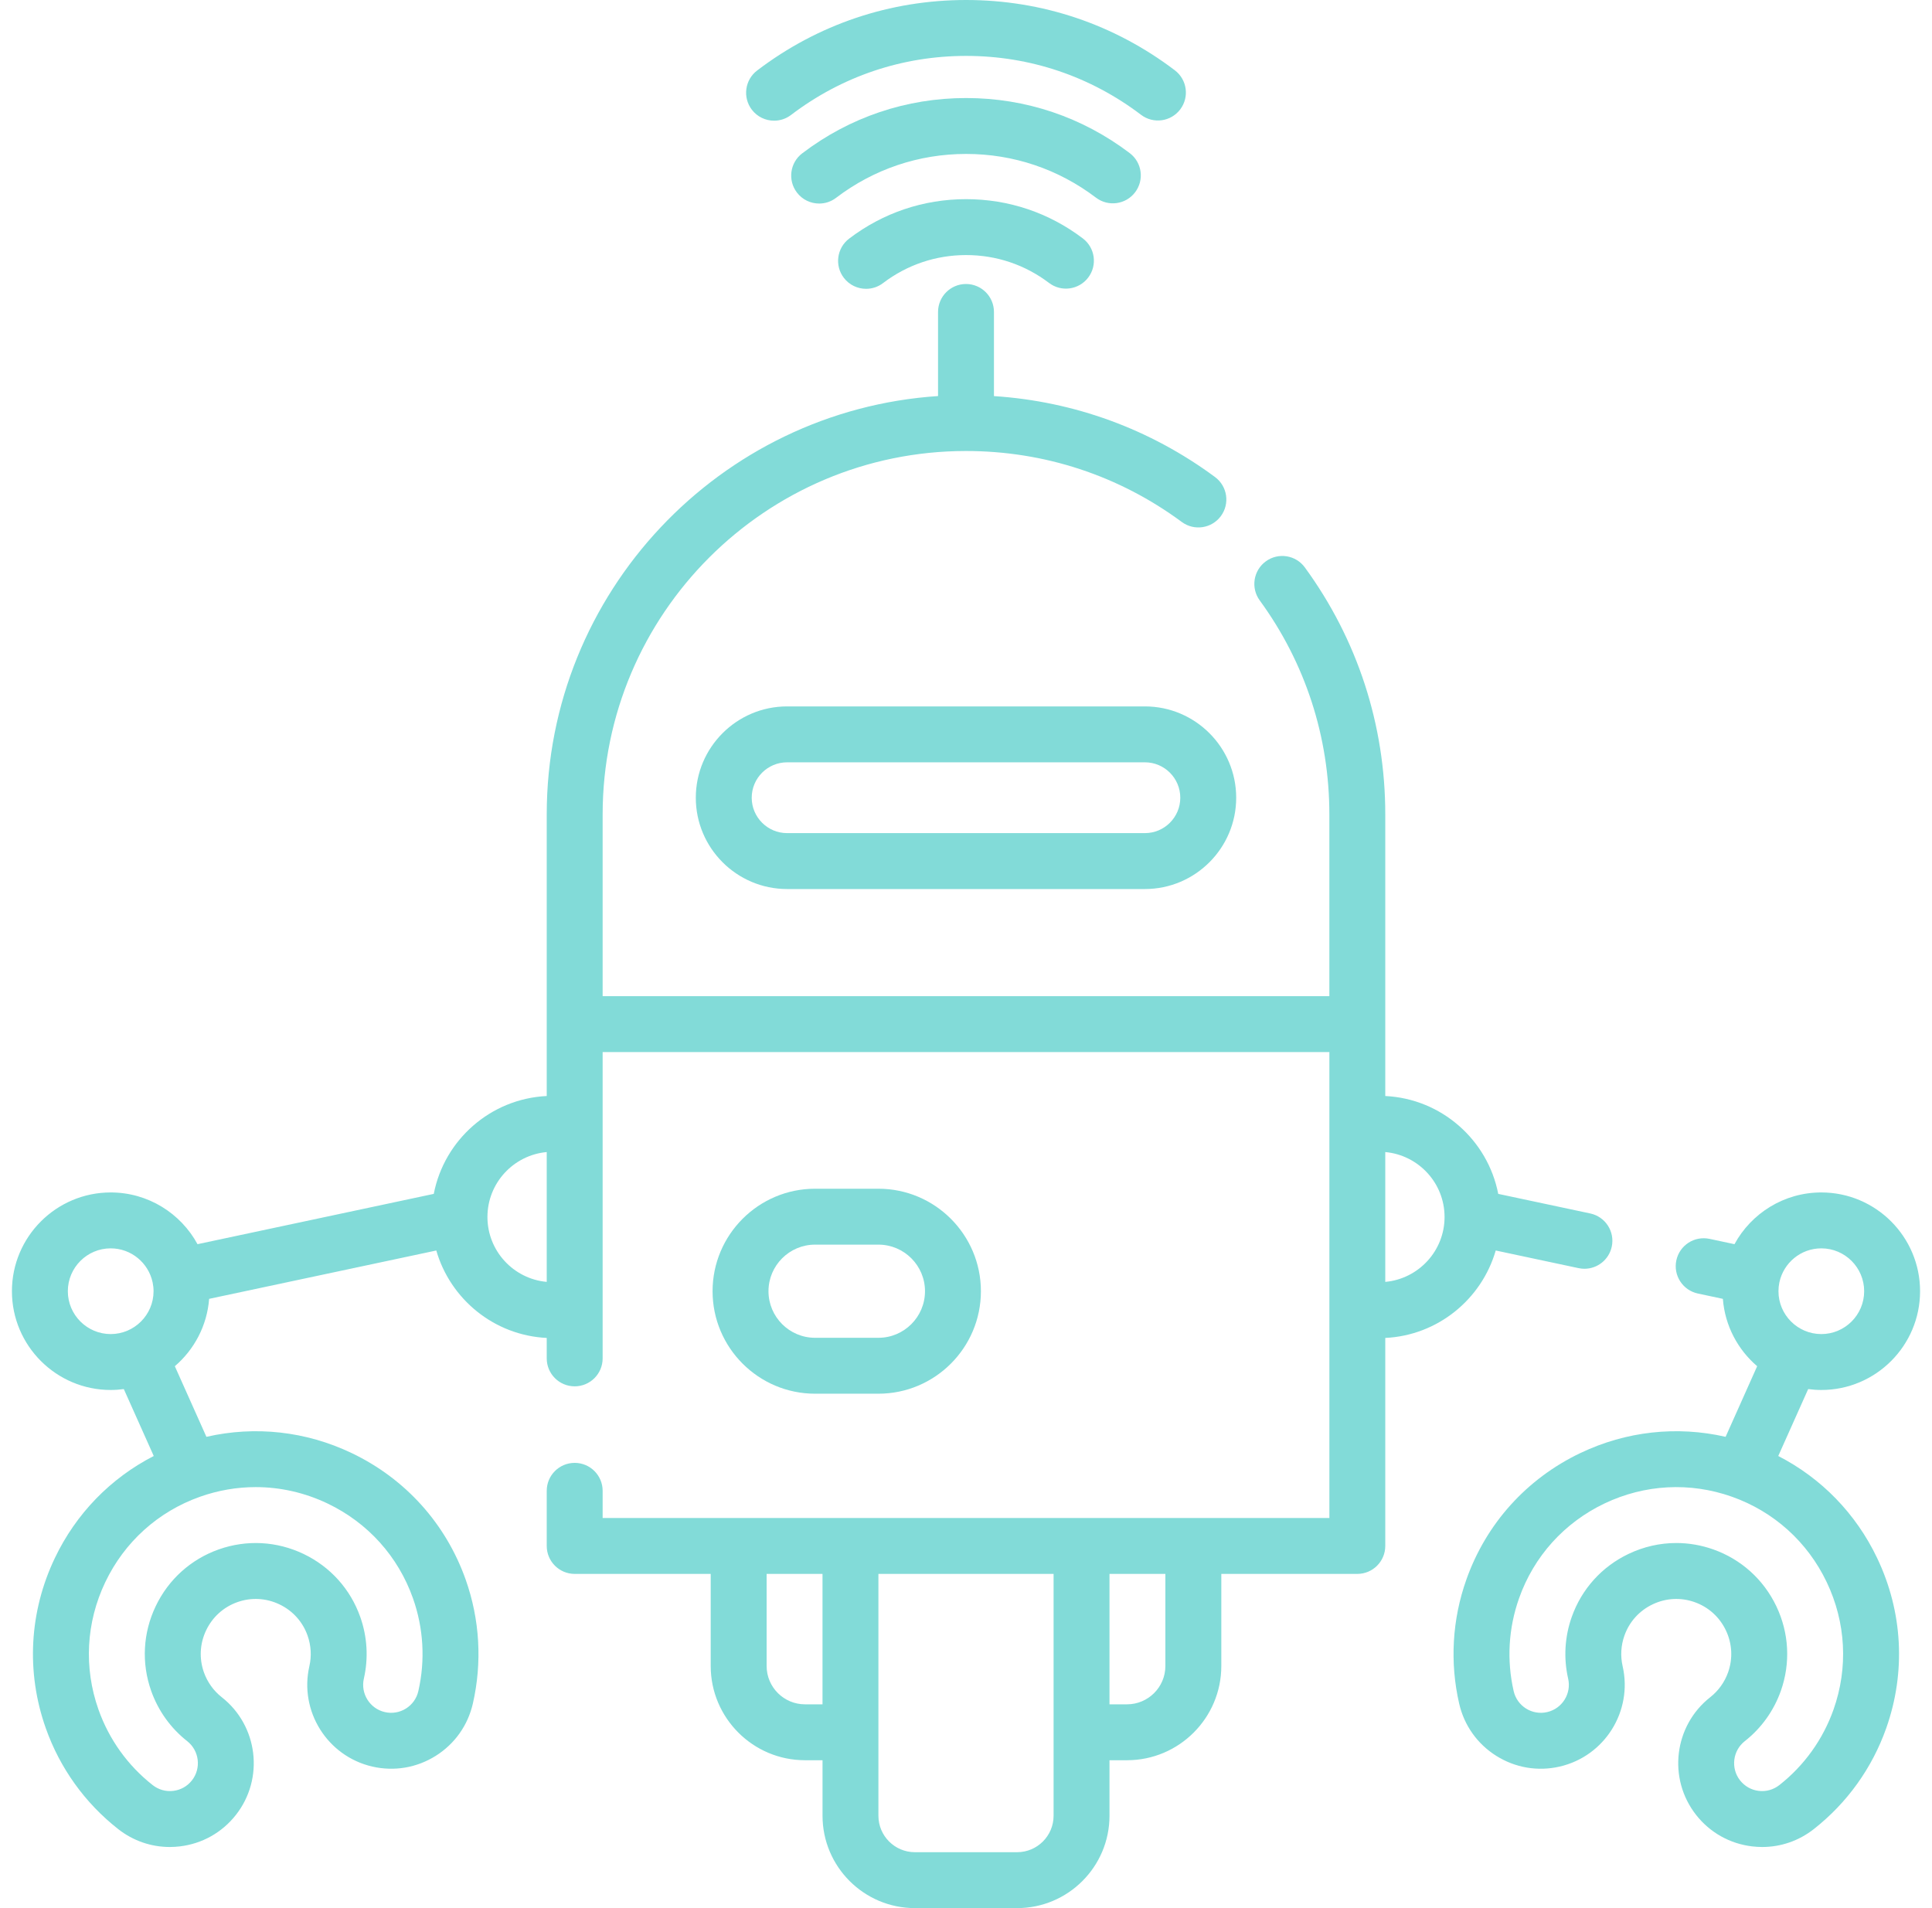
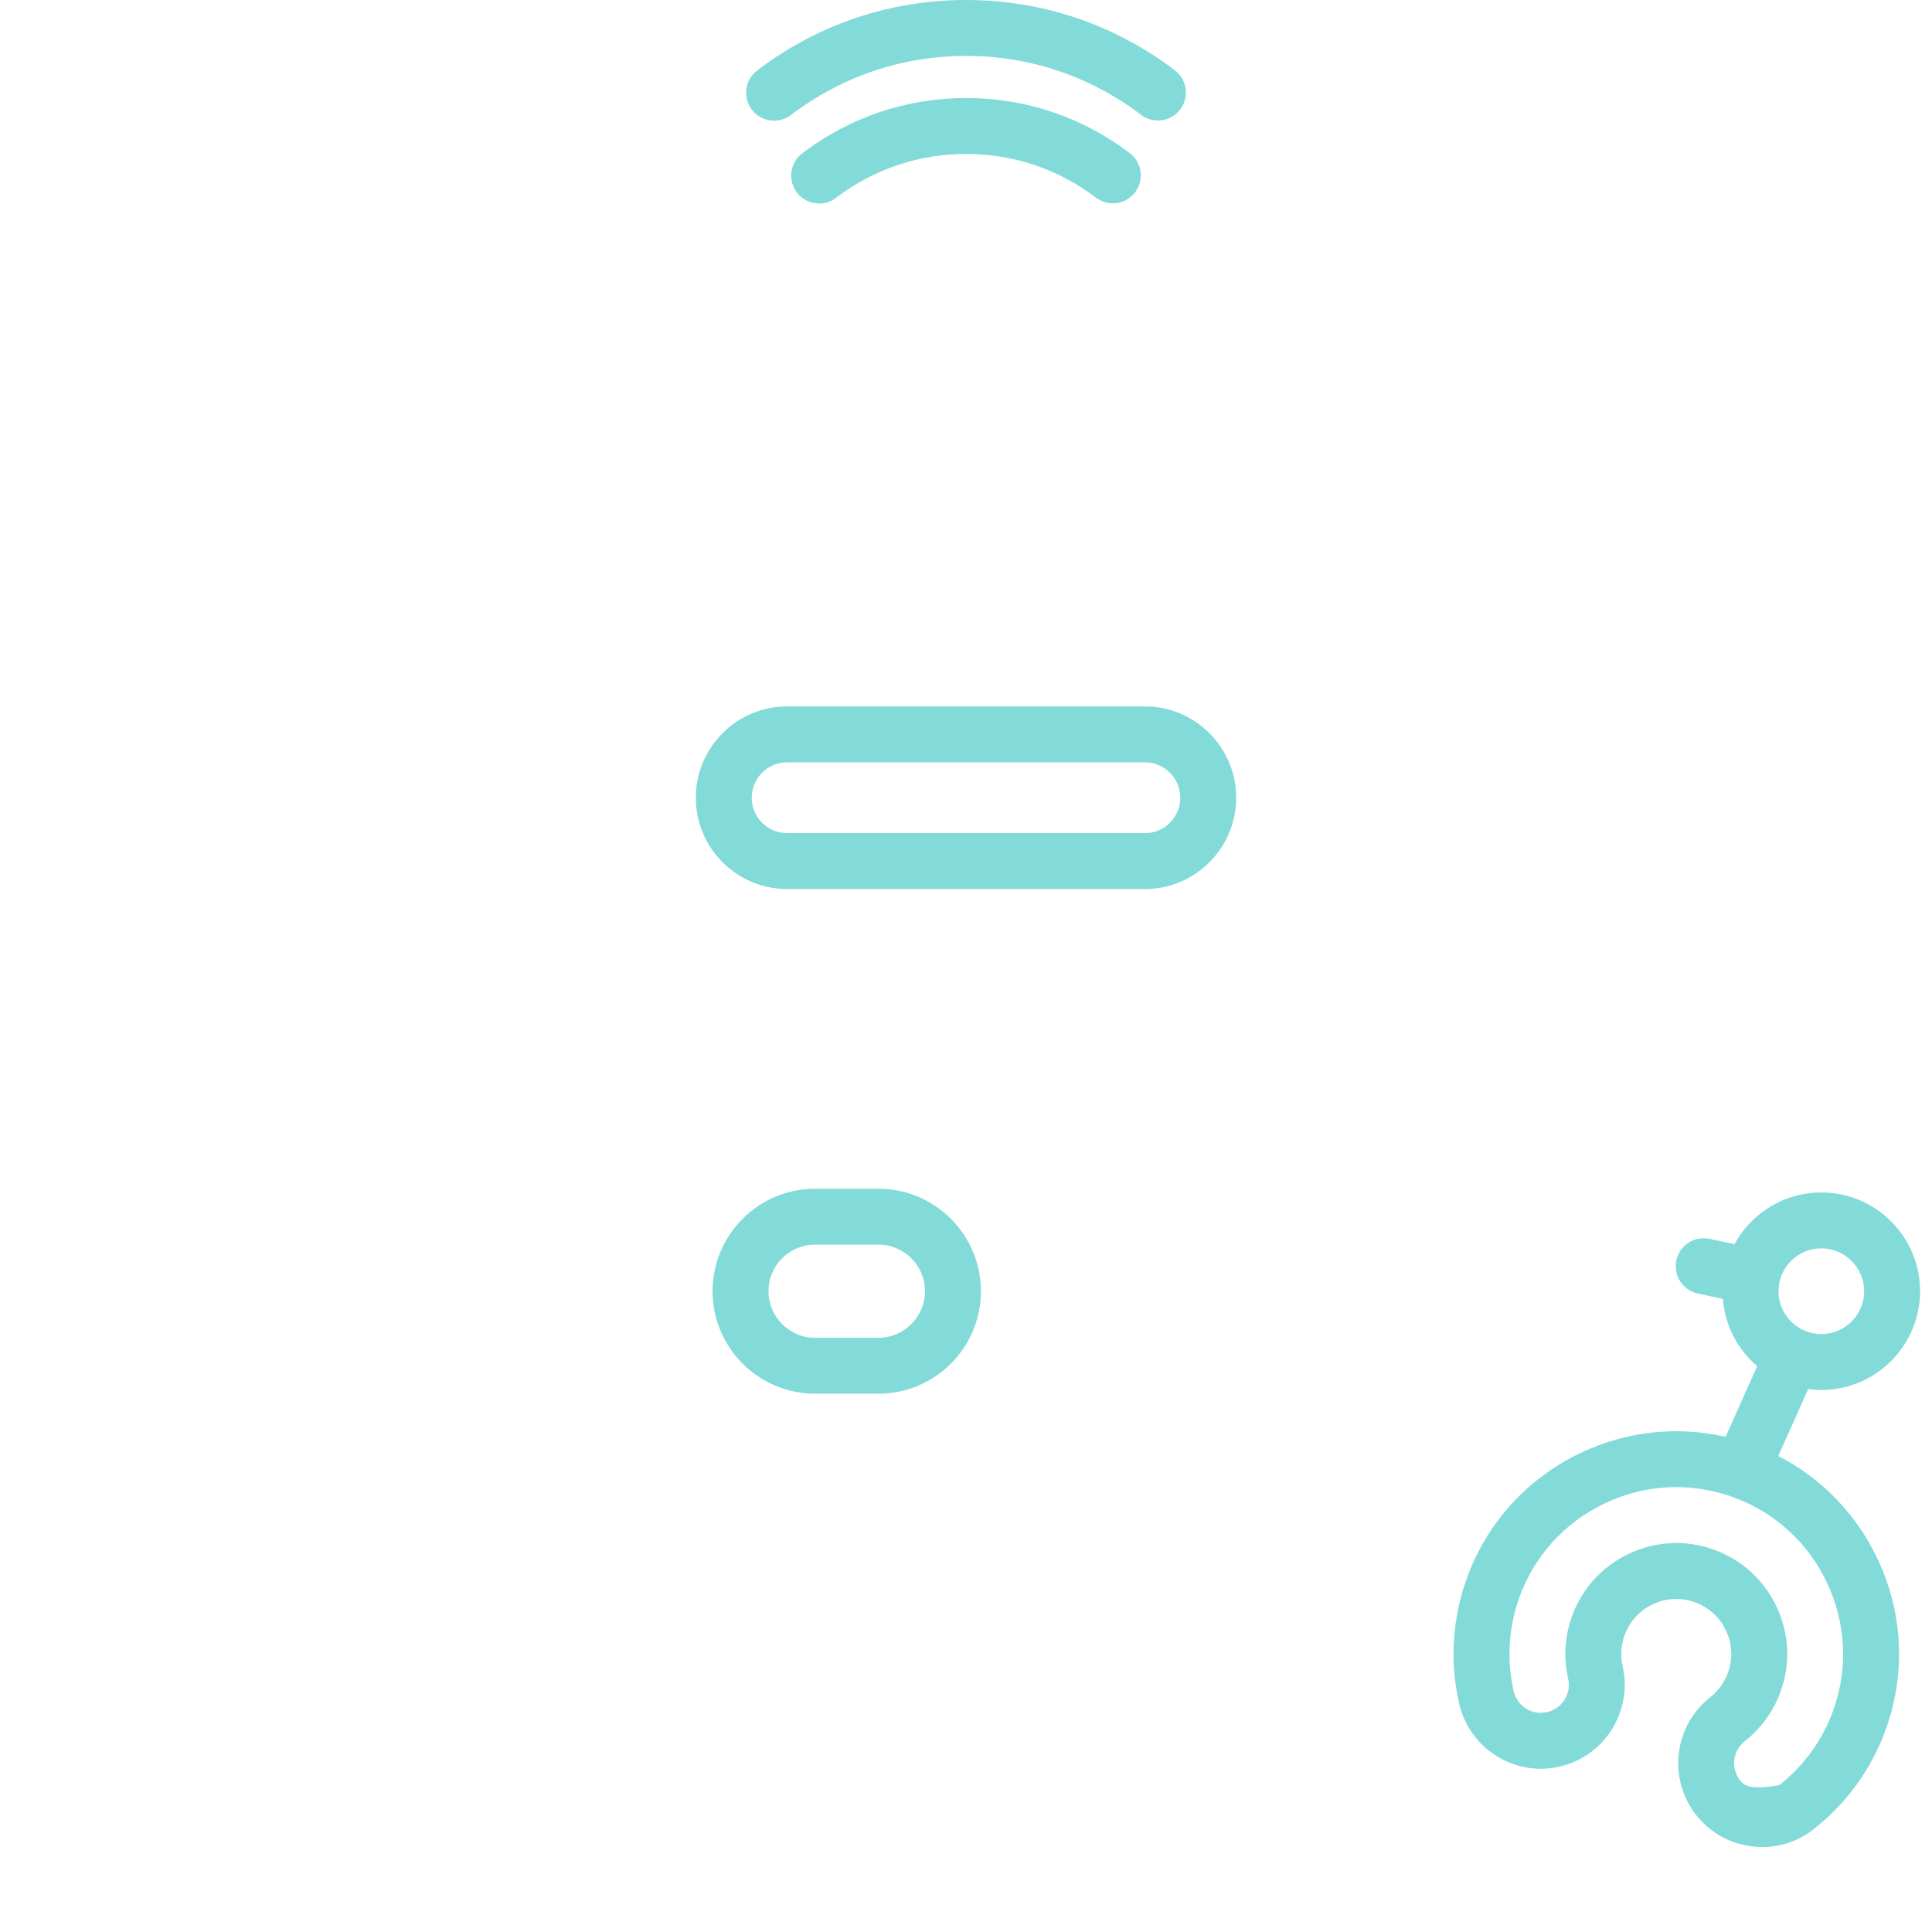
<svg xmlns="http://www.w3.org/2000/svg" width="100%" height="100%" viewBox="0 0 81 80" version="1.1" xml:space="preserve" style="fill-rule:evenodd;clip-rule:evenodd;stroke-linejoin:round;stroke-miterlimit:2;">
-   <path d="M40.505,8.35C38.719,8.35 37.023,8.922 35.6,10.005C35.085,10.397 34.985,11.132 35.377,11.647C35.608,11.95 35.957,12.109 36.311,12.109C36.558,12.109 36.808,12.032 37.02,11.87C38.031,11.101 39.236,10.694 40.505,10.694C41.771,10.694 42.973,11.098 43.982,11.863C44.497,12.254 45.232,12.153 45.624,11.637C46.015,11.122 45.914,10.387 45.398,9.996C43.979,8.919 42.287,8.35 40.505,8.35Z" style="fill:rgb(130,219,216);fill-rule:nonzero;" />
  <path d="M47.59,8.062C47.982,7.546 47.881,6.811 47.365,6.42C45.374,4.909 43.002,4.11 40.506,4.11C38.003,4.11 35.626,4.912 33.633,6.429C33.118,6.821 33.019,7.557 33.411,8.072C33.641,8.375 33.991,8.534 34.344,8.534C34.591,8.534 34.841,8.456 35.053,8.294C36.634,7.091 38.52,6.454 40.506,6.454C42.486,6.454 44.368,7.088 45.949,8.287C46.464,8.678 47.199,8.577 47.59,8.062Z" style="fill:rgb(130,219,216);fill-rule:nonzero;" />
  <path d="M32.454,5.06C32.701,5.06 32.951,4.982 33.163,4.821C35.292,3.2 37.831,2.344 40.505,2.344C43.175,2.344 45.71,3.198 47.838,4.813C48.353,5.205 49.089,5.104 49.48,4.589C49.872,4.073 49.771,3.338 49.255,2.947C46.717,1.019 43.691,0 40.505,0C37.314,0 34.283,1.022 31.743,2.956C31.228,3.348 31.129,4.083 31.52,4.598C31.751,4.901 32.1,5.06 32.454,5.06Z" style="fill:rgb(130,219,216);fill-rule:nonzero;" />
-   <path d="M74.554,61.045L75.809,58.239C75.989,58.263 76.173,58.277 76.36,58.277C78.643,58.277 80.5,56.419 80.5,54.136C80.5,51.853 78.643,49.995 76.36,49.995C74.79,49.995 73.421,50.873 72.719,52.164L71.672,51.941C71.038,51.807 70.416,52.21 70.281,52.843C70.147,53.476 70.551,54.098 71.184,54.233L72.232,54.456C72.319,55.584 72.859,56.586 73.67,57.28L72.347,60.241C70.306,59.774 68.18,60.004 66.258,60.921C64.006,61.996 62.307,63.881 61.477,66.229C60.884,67.901 60.78,69.698 61.176,71.425C61.385,72.34 61.939,73.119 62.734,73.618C63.53,74.117 64.472,74.277 65.387,74.067C67.277,73.634 68.462,71.745 68.029,69.855C67.932,69.431 67.958,68.988 68.105,68.574C68.31,67.995 68.729,67.53 69.286,67.265C69.842,66.999 70.467,66.966 71.046,67.171C71.626,67.376 72.091,67.795 72.357,68.352C72.623,68.909 72.656,69.534 72.452,70.113C72.305,70.526 72.047,70.887 71.705,71.156C70.179,72.353 69.912,74.567 71.109,76.092C71.689,76.831 72.522,77.3 73.454,77.412C73.597,77.429 73.74,77.438 73.882,77.438C74.665,77.438 75.42,77.178 76.045,76.687C77.438,75.594 78.488,74.132 79.08,72.459C79.911,70.111 79.776,67.578 78.701,65.325C77.81,63.457 76.361,61.973 74.554,61.045ZM76.36,52.339C77.35,52.339 78.156,53.145 78.156,54.136C78.156,55.127 77.35,55.933 76.36,55.933C75.369,55.933 74.563,55.127 74.563,54.136C74.563,54.011 74.576,53.889 74.6,53.771C74.601,53.768 74.602,53.766 74.603,53.763C74.603,53.761 74.603,53.76 74.603,53.759C74.777,52.949 75.498,52.339 76.36,52.339ZM76.871,71.677C76.427,72.93 75.641,74.025 74.599,74.843C74.352,75.036 74.046,75.123 73.735,75.085C73.424,75.048 73.147,74.891 72.953,74.645C72.554,74.137 72.644,73.398 73.152,73C73.845,72.456 74.366,71.728 74.662,70.895C75.075,69.726 75.008,68.464 74.473,67.342C73.937,66.221 72.998,65.375 71.829,64.961C71.323,64.782 70.799,64.693 70.278,64.693C69.594,64.693 68.913,64.846 68.277,65.15C67.155,65.685 66.31,66.624 65.896,67.793C65.601,68.626 65.549,69.52 65.745,70.378C65.89,71.008 65.495,71.638 64.865,71.782C64.559,71.852 64.245,71.799 63.98,71.633C63.715,71.466 63.531,71.207 63.461,70.902C63.165,69.609 63.243,68.264 63.687,67.011C64.308,65.253 65.581,63.842 67.268,63.036C68.956,62.231 70.854,62.13 72.611,62.752C74.369,63.374 75.78,64.646 76.586,66.334C77.391,68.022 77.493,69.919 76.871,71.677Z" style="fill:rgb(130,219,216);fill-rule:nonzero;" />
-   <path d="M62.709,52.429L66.184,53.169C66.266,53.186 66.348,53.195 66.429,53.195C66.97,53.195 67.457,52.817 67.574,52.266C67.709,51.633 67.305,51.011 66.672,50.876L62.814,50.055C62.376,47.796 60.436,46.066 58.078,45.952L58.078,34.144C58.078,30.392 56.913,26.812 54.707,23.791C54.326,23.268 53.593,23.154 53.07,23.535C52.547,23.917 52.433,24.65 52.814,25.172C54.725,27.79 55.734,30.892 55.734,34.144L55.734,41.765L25.266,41.765L25.266,34.144C25.266,25.743 32.1,18.909 40.5,18.909C43.785,18.909 46.913,19.938 49.546,21.884C50.067,22.269 50.8,22.159 51.185,21.639C51.57,21.118 51.46,20.385 50.94,20C48.215,17.986 45.032,16.826 41.672,16.607L41.672,13.079C41.672,12.432 41.147,11.907 40.5,11.907C39.853,11.907 39.328,12.432 39.328,13.079L39.328,16.605C30.18,17.211 22.922,24.845 22.922,34.144L22.922,45.952C20.564,46.066 18.624,47.795 18.186,50.055L8.281,52.164C7.579,50.873 6.21,49.995 4.641,49.995C2.358,49.995 0.5,51.853 0.5,54.136C0.5,56.419 2.358,58.277 4.641,58.277C4.827,58.277 5.011,58.263 5.191,58.239L6.446,61.045C4.639,61.973 3.19,63.457 2.299,65.324C1.224,67.577 1.089,70.111 1.92,72.458C2.512,74.132 3.562,75.594 4.955,76.687C5.58,77.178 6.335,77.438 7.118,77.438C7.26,77.438 7.403,77.429 7.546,77.412C8.478,77.299 9.311,76.831 9.891,76.092C11.088,74.567 10.82,72.352 9.295,71.156C8.953,70.887 8.695,70.526 8.548,70.113C8.344,69.534 8.377,68.909 8.643,68.352C8.909,67.795 9.374,67.376 9.954,67.171C10.533,66.966 11.158,66.999 11.715,67.265C12.271,67.53 12.691,67.995 12.895,68.574C13.042,68.988 13.068,69.431 12.971,69.855C12.538,71.745 13.724,73.634 15.613,74.067C16.528,74.276 17.471,74.117 18.266,73.618C19.062,73.119 19.615,72.34 19.825,71.424C20.22,69.698 20.116,67.901 19.524,66.228C18.693,63.881 16.995,61.996 14.742,60.921C12.82,60.004 10.695,59.774 8.654,60.241L7.33,57.28C8.141,56.586 8.681,55.584 8.768,54.456L18.292,52.429C18.881,54.471 20.719,55.988 22.922,56.095L22.922,56.952C22.922,57.6 23.447,58.124 24.094,58.124C24.741,58.124 25.266,57.6 25.266,56.952L25.266,44.109L55.735,44.109L55.735,63.644L25.266,63.644L25.266,62.505C25.266,61.857 24.741,61.333 24.094,61.333C23.447,61.333 22.922,61.857 22.922,62.505L22.922,64.816C22.922,65.463 23.447,65.988 24.094,65.988L29.797,65.988L29.797,69.849C29.797,72.028 31.57,73.8 33.749,73.8L34.485,73.8L34.485,76.128C34.485,78.263 36.222,80 38.357,80L42.644,80C44.779,80 46.516,78.263 46.516,76.128L46.516,73.8L47.253,73.8C49.431,73.8 51.204,72.028 51.204,69.849L51.204,65.988L56.906,65.988C57.553,65.988 58.078,65.463 58.078,64.816L58.078,56.095C60.281,55.989 62.119,54.471 62.709,52.429ZM13.732,63.036C15.42,63.842 16.692,65.253 17.314,67.011C17.757,68.264 17.835,69.609 17.539,70.902C17.47,71.207 17.285,71.466 17.02,71.633C16.755,71.799 16.441,71.852 16.136,71.782C15.506,71.638 15.111,71.008 15.255,70.378C15.451,69.52 15.399,68.626 15.104,67.793C14.691,66.624 13.845,65.685 12.724,65.15C11.602,64.615 10.341,64.548 9.171,64.961C8.002,65.375 7.063,66.221 6.528,67.342C5.992,68.464 5.925,69.726 6.339,70.895C6.634,71.728 7.156,72.456 7.848,73C8.356,73.399 8.446,74.137 8.047,74.645C7.854,74.891 7.576,75.048 7.265,75.085C6.954,75.123 6.648,75.036 6.401,74.843C5.359,74.025 4.573,72.93 4.129,71.677C3.507,69.919 3.608,68.022 4.414,66.334C5.22,64.646 6.632,63.374 8.389,62.752C9.15,62.483 9.936,62.349 10.72,62.349C11.749,62.349 12.774,62.579 13.732,63.036ZM2.844,54.136C2.844,53.145 3.65,52.339 4.64,52.339C5.502,52.339 6.223,52.949 6.397,53.759C6.397,53.76 6.397,53.762 6.398,53.763C6.398,53.766 6.399,53.768 6.4,53.771C6.424,53.889 6.438,54.011 6.438,54.136C6.438,55.127 5.631,55.933 4.641,55.933C3.65,55.933 2.844,55.127 2.844,54.136ZM20.436,51.024C20.436,49.6 21.53,48.428 22.922,48.302L22.922,53.745C21.53,53.619 20.436,52.448 20.436,51.024ZM33.748,71.456C32.862,71.456 32.141,70.735 32.141,69.849L32.141,65.988L34.484,65.988L34.484,71.456L33.748,71.456ZM44.172,76.128C44.172,76.971 43.486,77.656 42.644,77.656L38.356,77.656C37.514,77.656 36.828,76.971 36.828,76.128L36.828,65.988L44.172,65.988L44.172,76.128ZM48.859,69.849C48.859,70.735 48.138,71.456 47.252,71.456L46.516,71.456L46.516,65.988L48.859,65.988L48.859,69.849ZM60.564,51.024C60.564,52.448 59.47,53.619 58.078,53.745L58.078,48.302C59.47,48.428 60.564,49.6 60.564,51.024Z" style="fill:rgb(130,219,216);fill-rule:nonzero;" />
+   <path d="M74.554,61.045L75.809,58.239C75.989,58.263 76.173,58.277 76.36,58.277C78.643,58.277 80.5,56.419 80.5,54.136C80.5,51.853 78.643,49.995 76.36,49.995C74.79,49.995 73.421,50.873 72.719,52.164L71.672,51.941C71.038,51.807 70.416,52.21 70.281,52.843C70.147,53.476 70.551,54.098 71.184,54.233L72.232,54.456C72.319,55.584 72.859,56.586 73.67,57.28L72.347,60.241C70.306,59.774 68.18,60.004 66.258,60.921C64.006,61.996 62.307,63.881 61.477,66.229C60.884,67.901 60.78,69.698 61.176,71.425C61.385,72.34 61.939,73.119 62.734,73.618C63.53,74.117 64.472,74.277 65.387,74.067C67.277,73.634 68.462,71.745 68.029,69.855C67.932,69.431 67.958,68.988 68.105,68.574C68.31,67.995 68.729,67.53 69.286,67.265C69.842,66.999 70.467,66.966 71.046,67.171C71.626,67.376 72.091,67.795 72.357,68.352C72.623,68.909 72.656,69.534 72.452,70.113C72.305,70.526 72.047,70.887 71.705,71.156C70.179,72.353 69.912,74.567 71.109,76.092C71.689,76.831 72.522,77.3 73.454,77.412C73.597,77.429 73.74,77.438 73.882,77.438C74.665,77.438 75.42,77.178 76.045,76.687C77.438,75.594 78.488,74.132 79.08,72.459C79.911,70.111 79.776,67.578 78.701,65.325C77.81,63.457 76.361,61.973 74.554,61.045ZM76.36,52.339C77.35,52.339 78.156,53.145 78.156,54.136C78.156,55.127 77.35,55.933 76.36,55.933C75.369,55.933 74.563,55.127 74.563,54.136C74.563,54.011 74.576,53.889 74.6,53.771C74.601,53.768 74.602,53.766 74.603,53.763C74.603,53.761 74.603,53.76 74.603,53.759C74.777,52.949 75.498,52.339 76.36,52.339ZM76.871,71.677C76.427,72.93 75.641,74.025 74.599,74.843C73.424,75.048 73.147,74.891 72.953,74.645C72.554,74.137 72.644,73.398 73.152,73C73.845,72.456 74.366,71.728 74.662,70.895C75.075,69.726 75.008,68.464 74.473,67.342C73.937,66.221 72.998,65.375 71.829,64.961C71.323,64.782 70.799,64.693 70.278,64.693C69.594,64.693 68.913,64.846 68.277,65.15C67.155,65.685 66.31,66.624 65.896,67.793C65.601,68.626 65.549,69.52 65.745,70.378C65.89,71.008 65.495,71.638 64.865,71.782C64.559,71.852 64.245,71.799 63.98,71.633C63.715,71.466 63.531,71.207 63.461,70.902C63.165,69.609 63.243,68.264 63.687,67.011C64.308,65.253 65.581,63.842 67.268,63.036C68.956,62.231 70.854,62.13 72.611,62.752C74.369,63.374 75.78,64.646 76.586,66.334C77.391,68.022 77.493,69.919 76.871,71.677Z" style="fill:rgb(130,219,216);fill-rule:nonzero;" />
  <path d="M34.172,58.433L36.828,58.433C39.198,58.433 41.125,56.505 41.125,54.136C41.125,51.767 39.198,49.839 36.828,49.839L34.172,49.839C31.802,49.839 29.875,51.767 29.875,54.136C29.875,56.505 31.802,58.433 34.172,58.433ZM34.172,52.183L36.828,52.183C37.905,52.183 38.781,53.059 38.781,54.136C38.781,55.213 37.905,56.089 36.828,56.089L34.172,56.089C33.095,56.089 32.219,55.213 32.219,54.136C32.219,53.059 33.095,52.183 34.172,52.183Z" style="fill:rgb(130,219,216);fill-rule:nonzero;" />
  <path d="M48,29.617L33,29.617C30.889,29.617 29.172,31.335 29.172,33.446C29.172,35.557 30.889,37.274 33,37.274L48,37.274C50.111,37.274 51.828,35.557 51.828,33.446C51.828,31.335 50.111,29.617 48,29.617ZM48,34.93L33,34.93C32.182,34.93 31.516,34.264 31.516,33.446C31.516,32.627 32.182,31.961 33,31.961L48,31.961C48.819,31.961 49.484,32.627 49.484,33.446C49.484,34.264 48.819,34.93 48,34.93Z" style="fill:rgb(130,219,216);fill-rule:nonzero;" />
</svg>